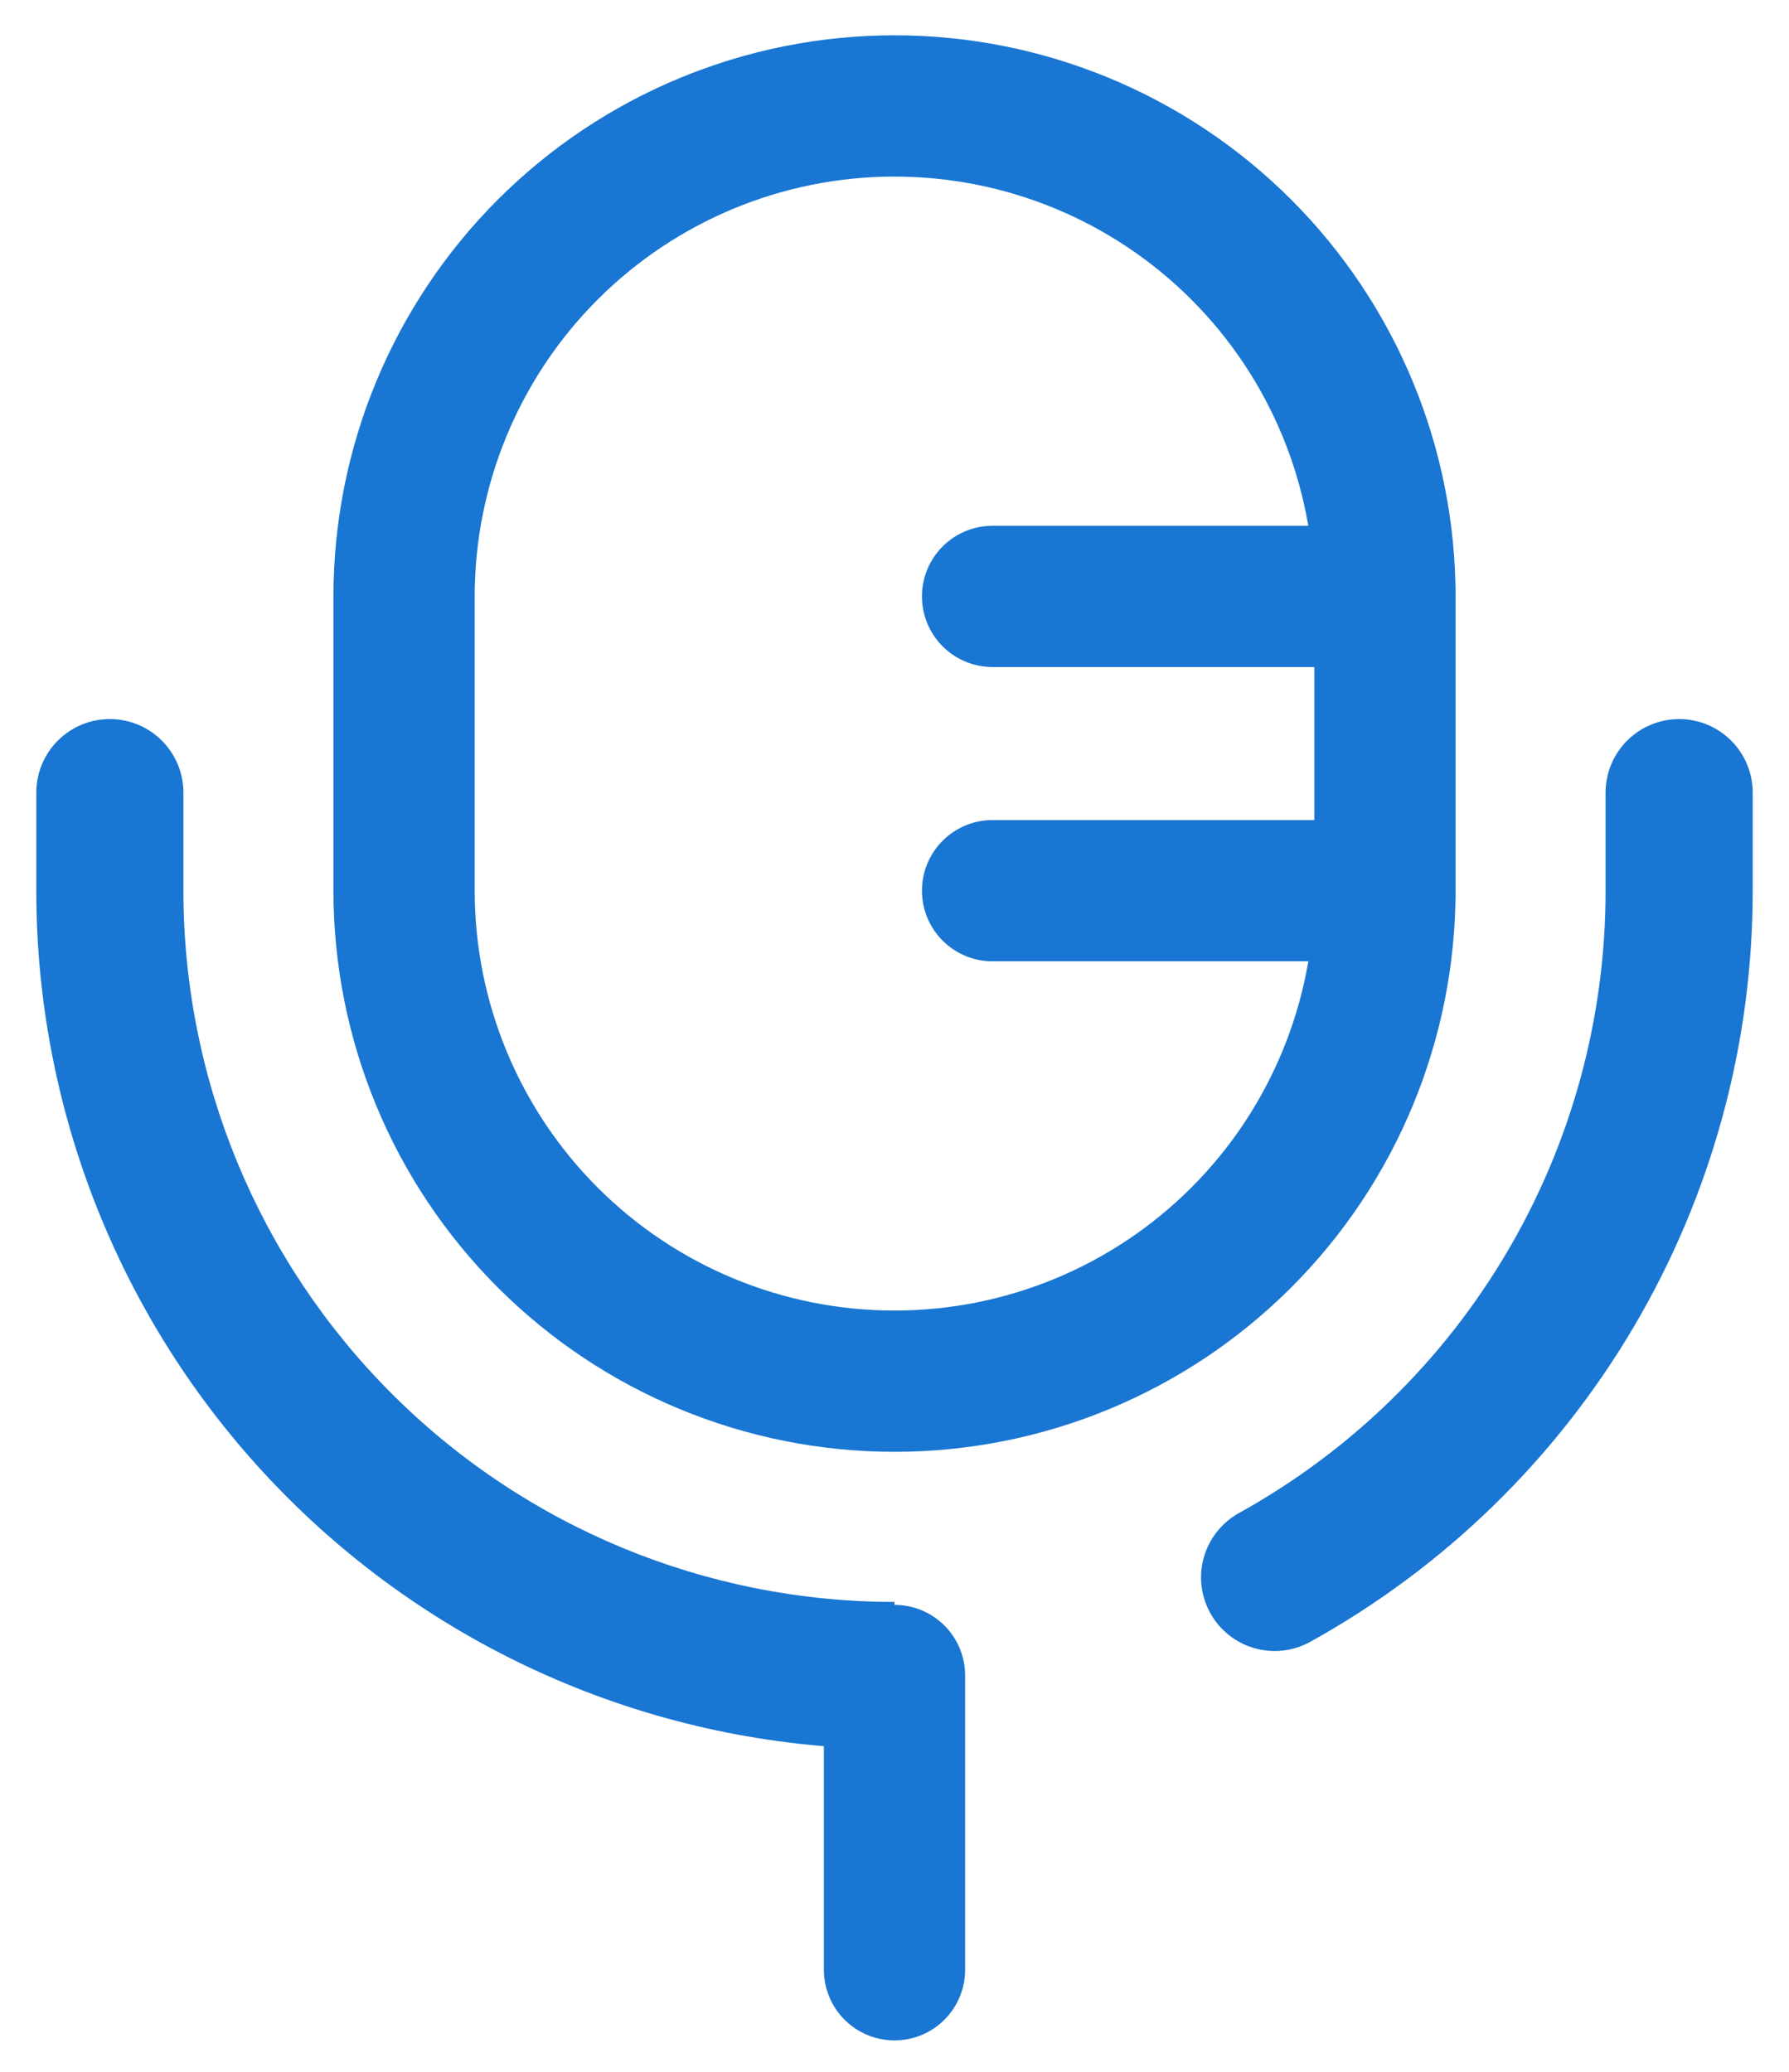
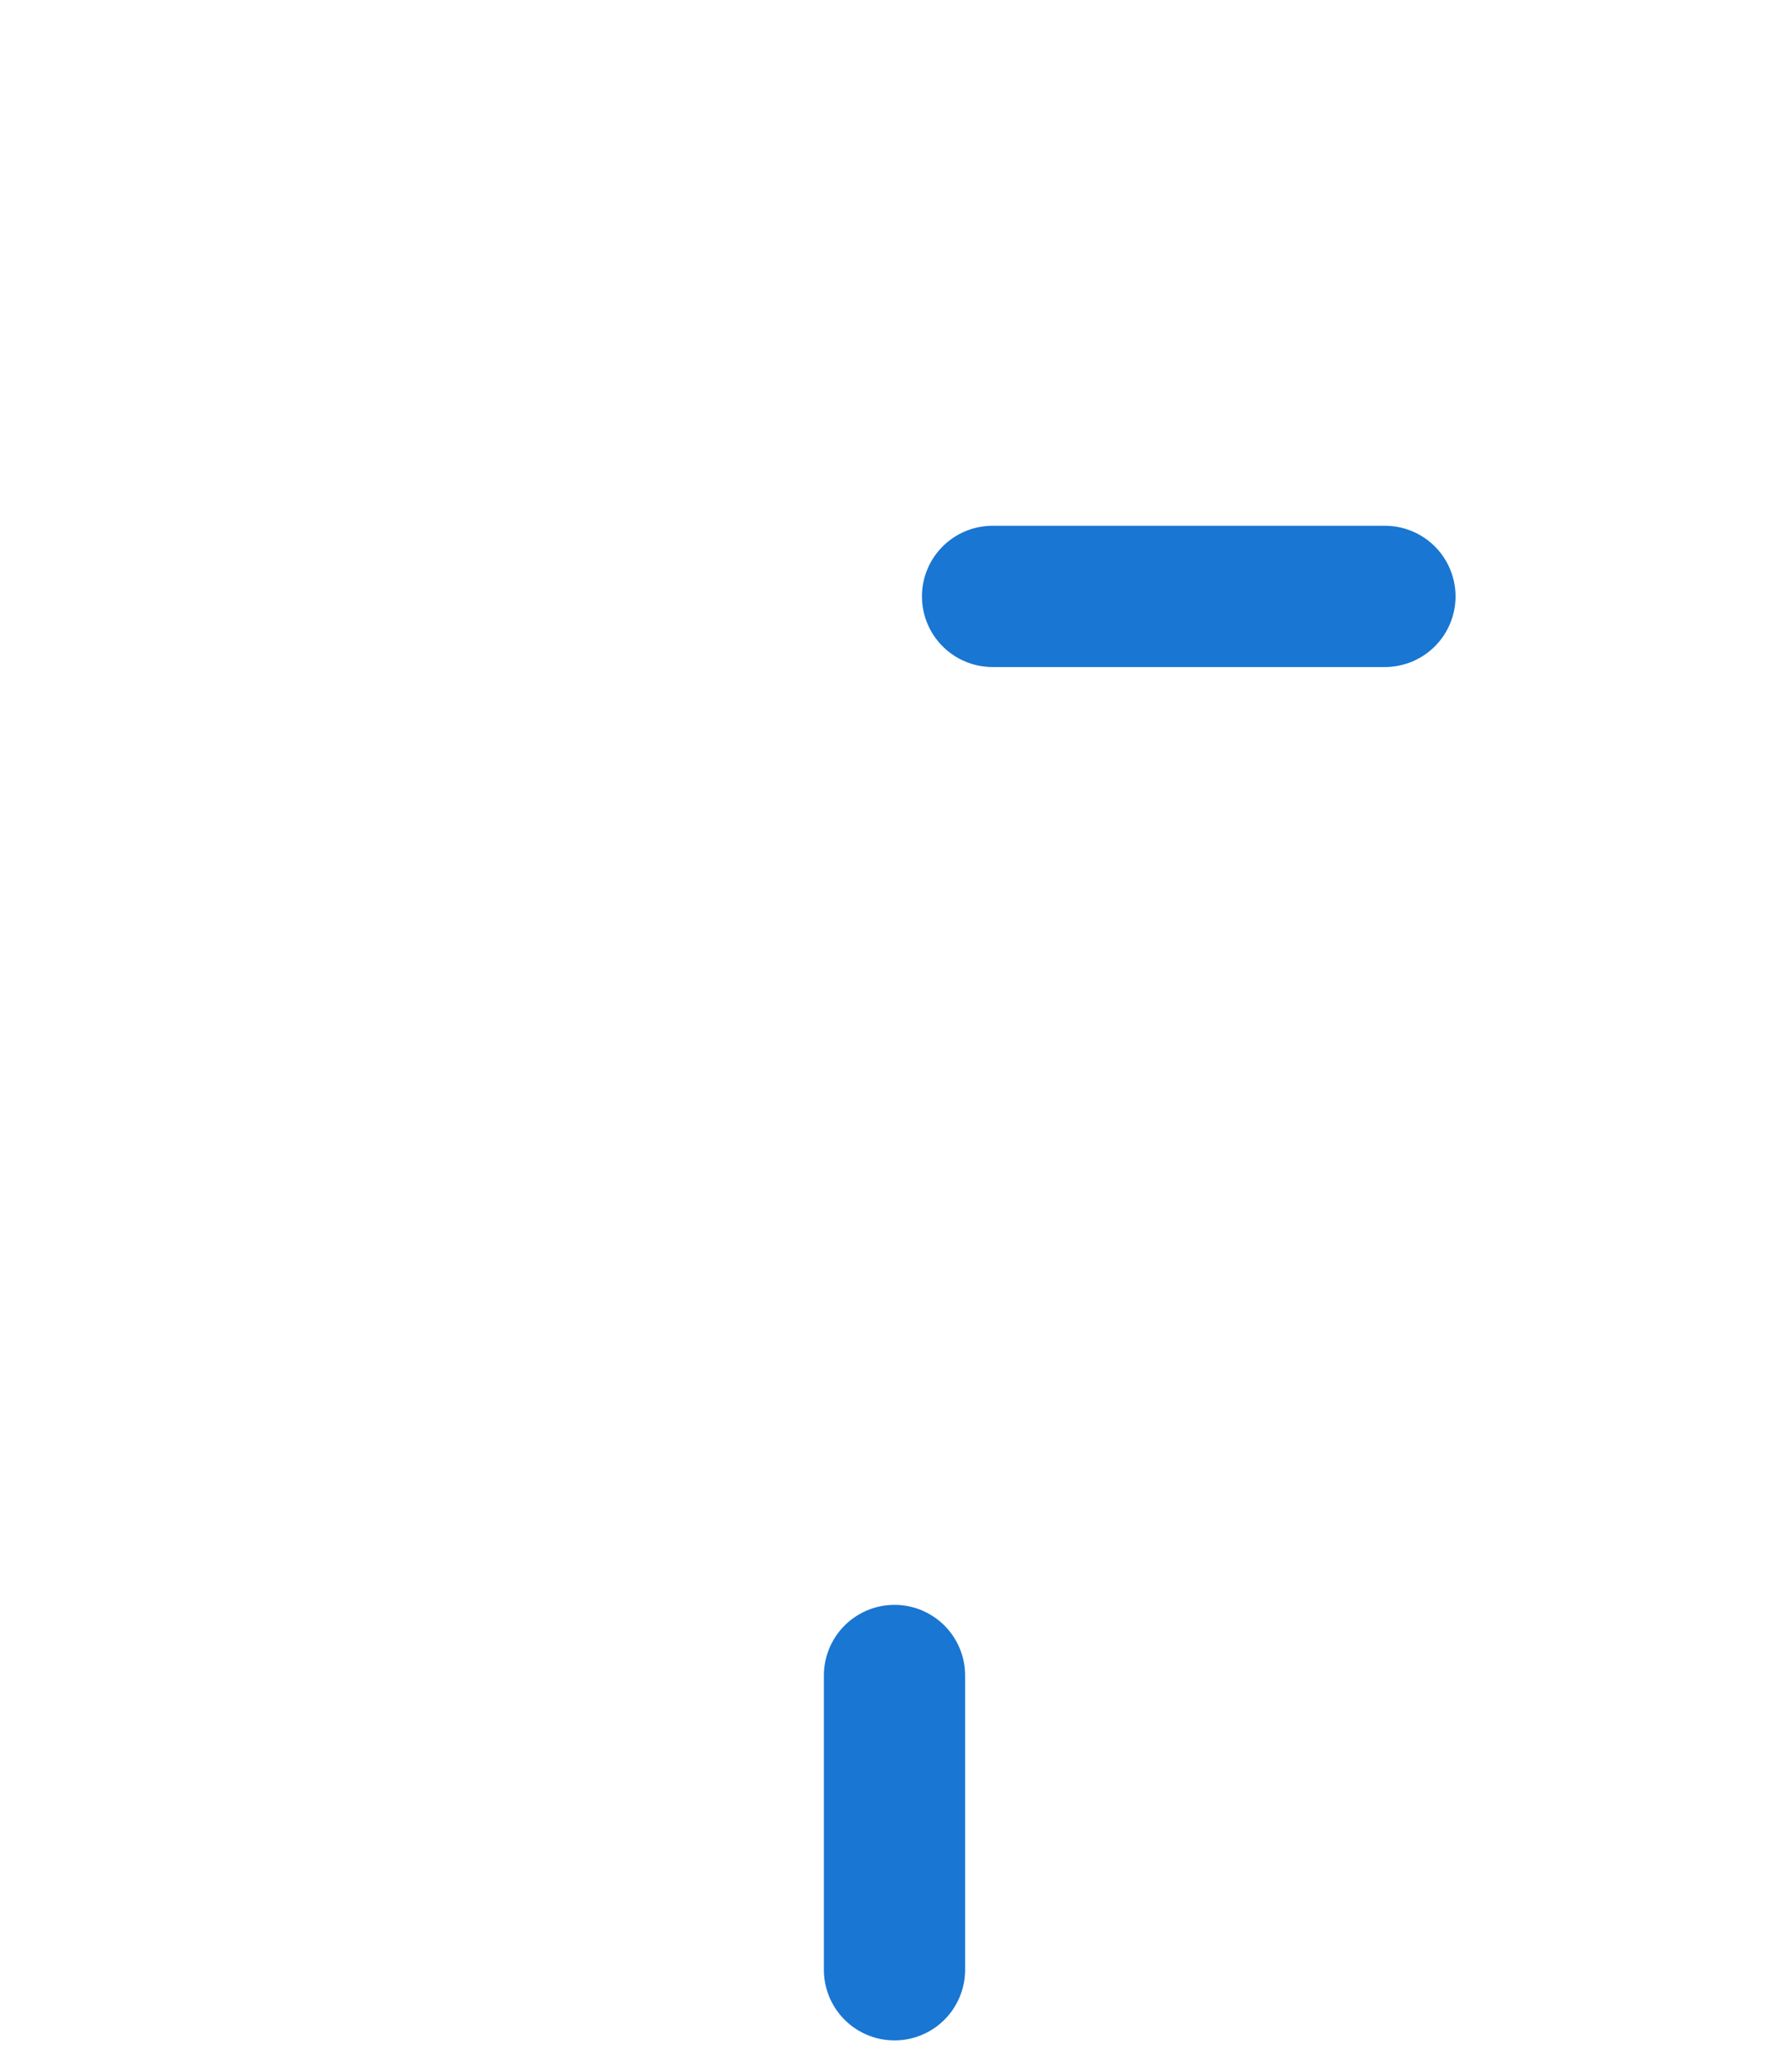
<svg xmlns="http://www.w3.org/2000/svg" width="38" height="44" viewBox="0 0 38 44" fill="none">
-   <path d="M8.583 12.667C8.583 9.904 9.681 7.254 11.634 5.301C13.588 3.347 16.237 2.25 19 2.25C21.763 2.25 24.412 3.347 26.366 5.301C28.319 7.254 29.417 9.904 29.417 12.667V18.917C29.417 21.679 28.319 24.329 26.366 26.282C24.412 28.236 21.763 29.333 19 29.333C16.237 29.333 13.588 28.236 11.634 26.282C9.681 24.329 8.583 21.679 8.583 18.917V12.667Z" stroke="#1976D2" stroke-width="3" />
-   <path d="M21.083 12.666H29.417M21.083 18.916H29.417M19 35.583V41.833" stroke="#1976D2" stroke-width="3" stroke-linecap="round" />
-   <path d="M37.229 16.834C37.229 16.419 37.065 16.022 36.771 15.729C36.478 15.436 36.081 15.271 35.667 15.271C35.252 15.271 34.855 15.436 34.562 15.729C34.269 16.022 34.104 16.419 34.104 16.834H37.229ZM3.896 16.834C3.896 16.419 3.731 16.022 3.438 15.729C3.145 15.436 2.748 15.271 2.333 15.271C1.919 15.271 1.521 15.436 1.228 15.729C0.935 16.022 0.771 16.419 0.771 16.834H3.896ZM26.317 32.133C25.954 32.335 25.686 32.672 25.572 33.07C25.458 33.468 25.507 33.896 25.708 34.258C25.909 34.621 26.246 34.889 26.645 35.003C27.043 35.117 27.471 35.068 27.833 34.867L26.317 32.133ZM34.104 16.834V18.917H37.229V16.834H34.104ZM3.896 18.917V16.834H0.771V18.917H3.896ZM19 34.021C14.994 34.021 11.152 32.43 8.32 29.597C5.487 26.765 3.896 22.923 3.896 18.917H0.771C0.771 23.752 2.691 28.388 6.11 31.807C9.529 35.225 14.165 37.146 19 37.146V34.021ZM34.104 18.917C34.105 21.614 33.383 24.263 32.013 26.587C30.644 28.912 28.677 30.827 26.317 32.133L27.833 34.867C30.681 33.289 33.054 30.978 34.706 28.173C36.359 25.368 37.23 22.172 37.229 18.917H34.104Z" fill="#1976D2" />
+   <path d="M21.083 12.666H29.417H29.417M19 35.583V41.833" stroke="#1976D2" stroke-width="3" stroke-linecap="round" />
</svg>